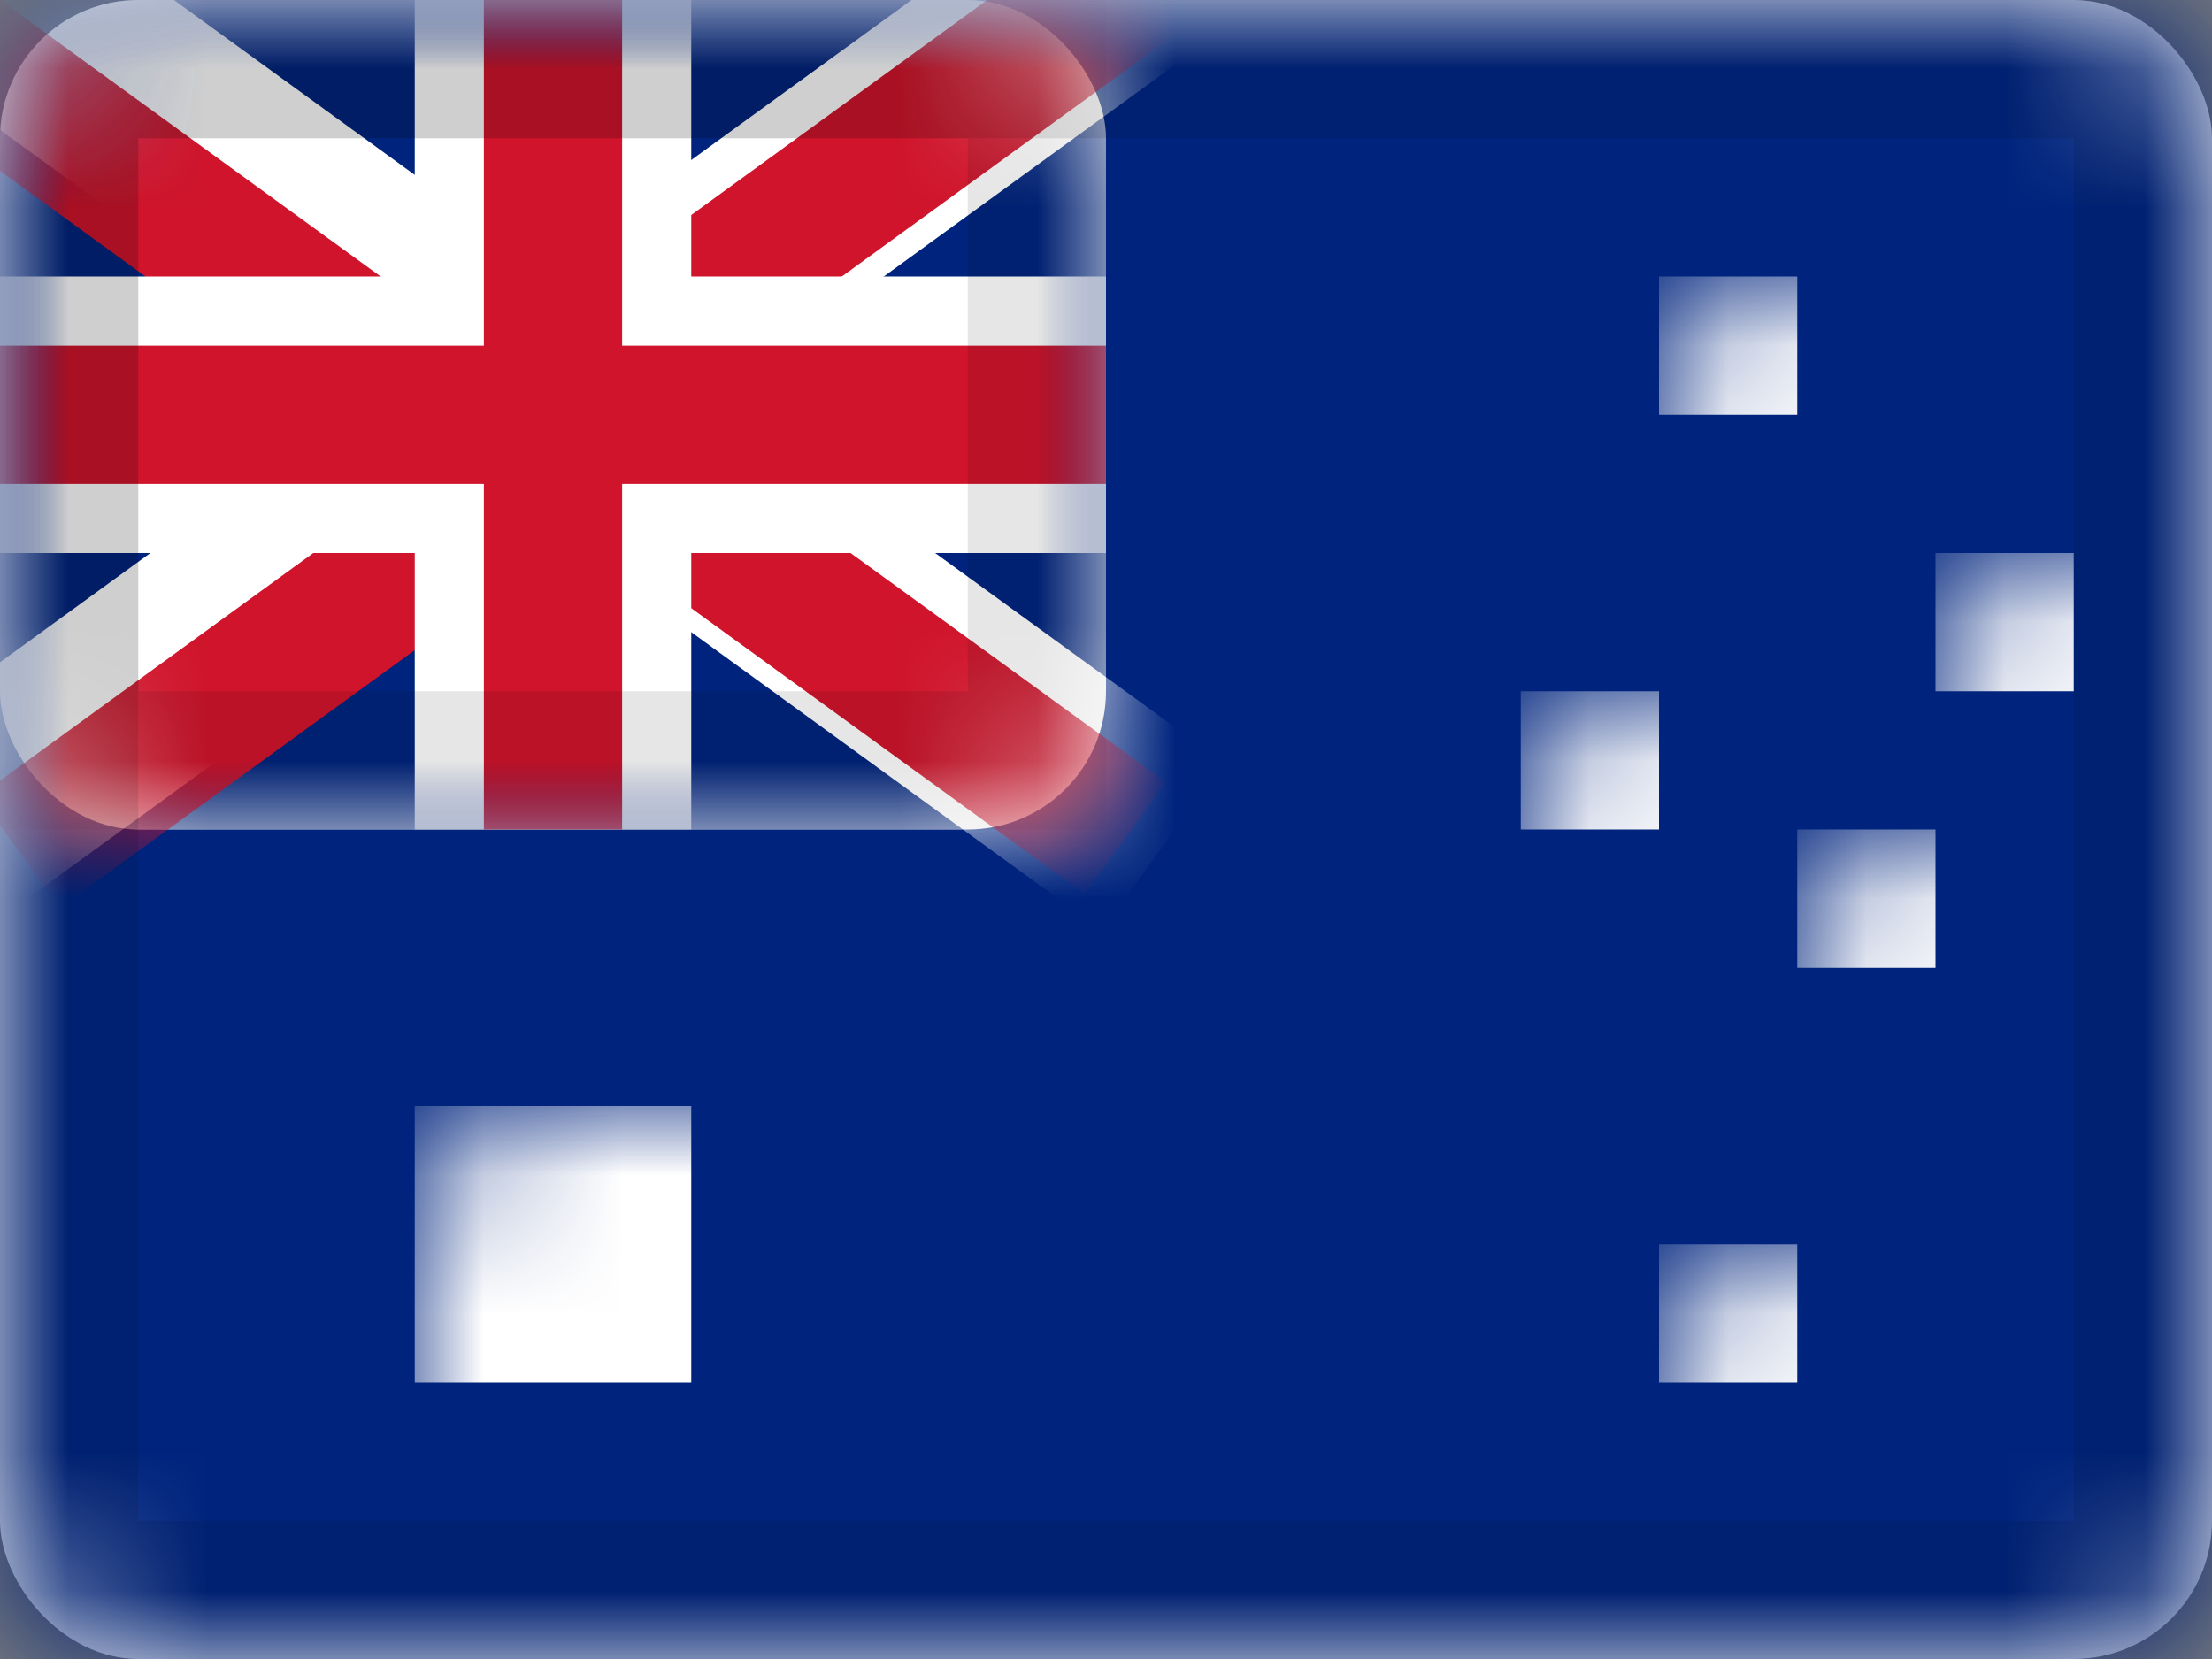
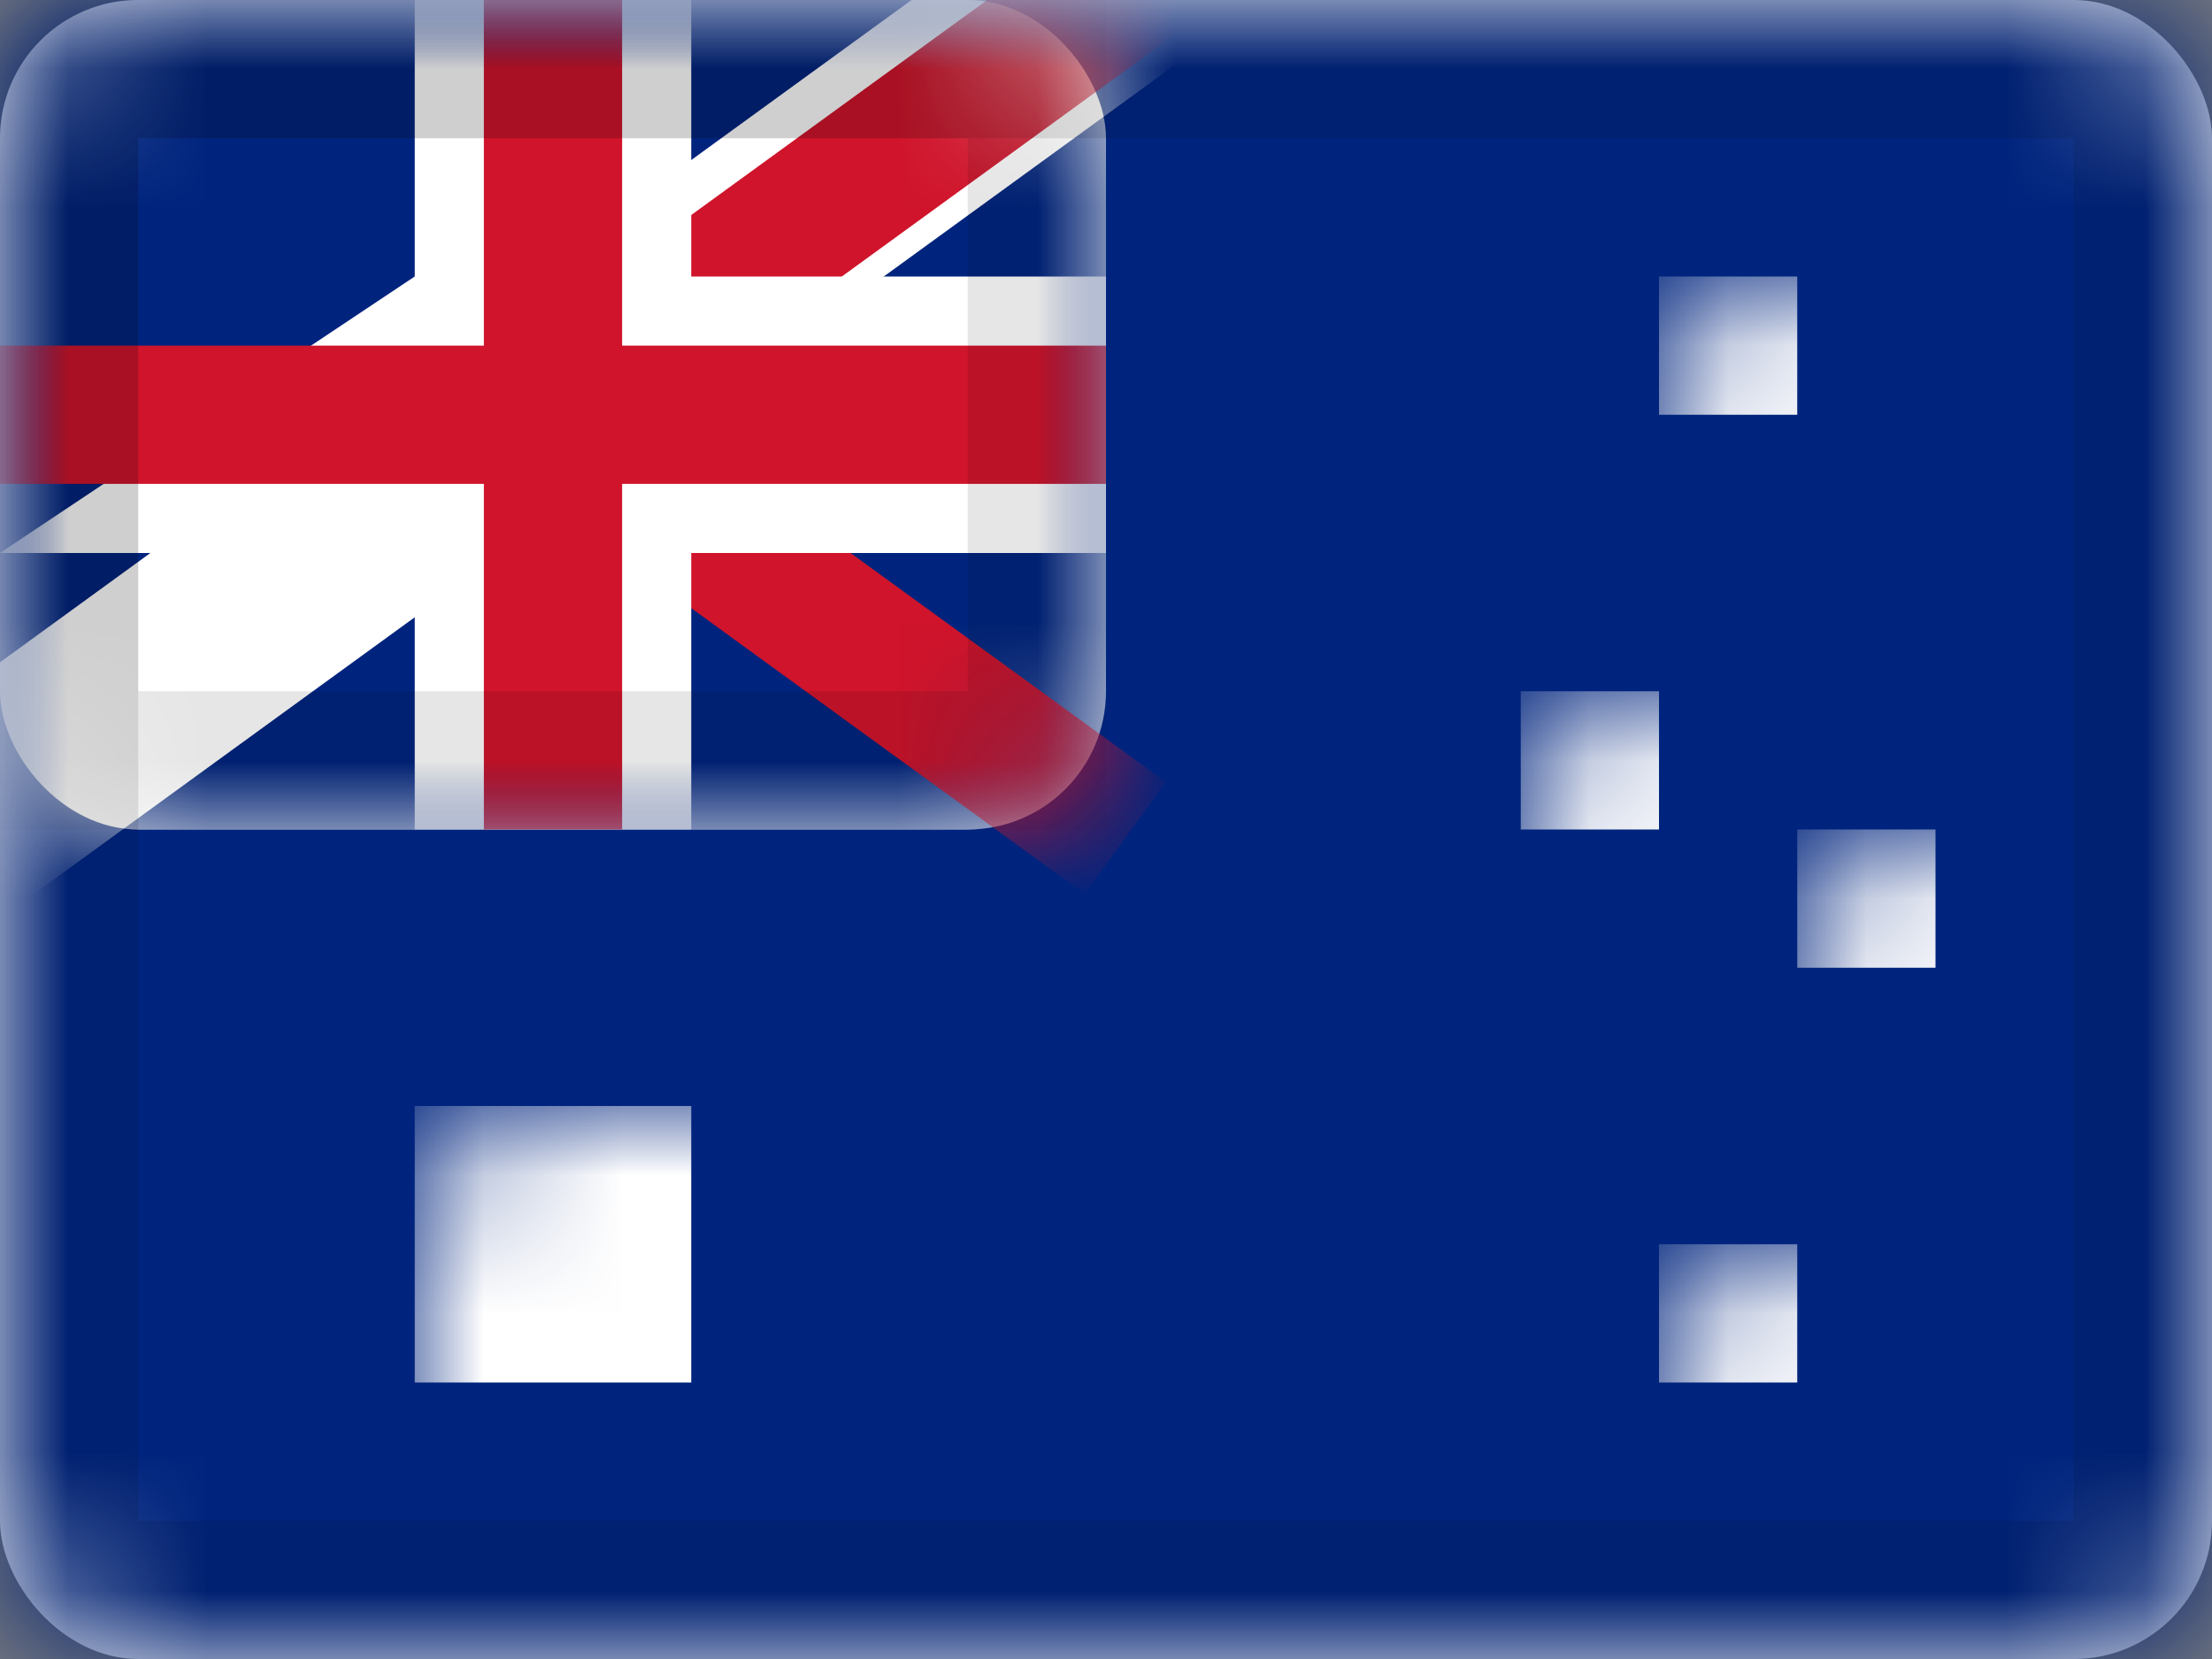
<svg xmlns="http://www.w3.org/2000/svg" xmlns:xlink="http://www.w3.org/1999/xlink" width="16px" height="12px" viewBox="0 0 16 12">
  <rect x="0" y="0" width="16" height="12" fill="#808080" stroke="none" />
  <title>AU</title>
  <desc>Created with Sketch.</desc>
  <defs>
    <rect id="path-1" x="0" y="0" width="16" height="12" rx="1" />
    <rect id="path-3" x="0" y="0" width="8" height="6" rx="1" />
  </defs>
  <g id="AU" stroke="none" stroke-width="1" fill="none" fill-rule="evenodd">
    <g id="Australia">
      <mask id="mask-2" fill="white">
        <use xlink:href="#path-1" />
      </mask>
      <use id="Rectangle-77" fill="#FFFFFF" xlink:href="#path-1" />
      <rect id="Rectangle-119-Copy" fill="#00247D" mask="url(#mask-2)" x="0" y="0" width="16" height="12" />
      <rect id="Rectangle-28-Copy" fill="#FFFFFF" mask="url(#mask-2)" x="12" y="2" width="1" height="1" />
      <rect id="Rectangle-28-Copy-4" fill="#FFFFFF" mask="url(#mask-2)" x="11" y="5" width="1" height="1" />
-       <rect id="Rectangle-28-Copy-5" fill="#FFFFFF" mask="url(#mask-2)" x="14" y="4" width="1" height="1" />
      <rect id="Rectangle-28-Copy-7" fill="#FFFFFF" mask="url(#mask-2)" x="13" y="6" width="1" height="1" />
      <rect id="Rectangle-28-Copy-6" fill="#FFFFFF" mask="url(#mask-2)" x="12" y="9" width="1" height="1" />
      <rect id="Rectangle-54" fill="#FFFFFF" mask="url(#mask-2)" x="3" y="8" width="2" height="2" />
      <g id="GB-Symbol" mask="url(#mask-2)">
        <g id="UK">
          <mask id="mask-4" fill="white">
            <use xlink:href="#path-3" />
          </mask>
          <use id="Rectangle-77" fill="#FFFFFF" xlink:href="#path-3" />
          <g id="St-Andrew" mask="url(#mask-4)">
            <g transform="translate(-1, -1)">
              <rect id="Rectangle-77" fill="#00247D" x="1" y="1" width="8" height="6" />
-               <rect id="Rectangle-3" fill="#FFFFFF" transform="translate(4.926, 3.865) rotate(36) translate(-4.926, -3.865) " x="-0.618" y="3.115" width="11.087" height="1.5" />
              <rect id="Rectangle-3-Copy" fill="#FFFFFF" transform="translate(4.926, 3.865) scale(-1, 1) rotate(36) translate(-4.926, -3.865) " x="-0.618" y="3.115" width="11.087" height="1.5" />
            </g>
          </g>
          <g id="St-Patrick" mask="url(#mask-4)">
            <g transform="translate(-1, -3)">
              <g id="Group-2" transform="translate(0.5, 2.5)">
-                 <rect id="Rectangle-2" fill="#CF142B" transform="translate(2.217, 2.056) rotate(36) translate(-2.217, -2.056) " x="-0.342" y="1.806" width="5.117" height="1" />
                <rect id="Rectangle-2-Copy" fill="#CF142B" transform="translate(6.717, 4.856) rotate(36) translate(-6.717, -4.856) " x="4.158" y="4.606" width="5.117" height="1" />
              </g>
              <g id="Group-2-Copy" transform="translate(5.077, 5.762) rotate(-72) translate(-5.077, -5.762) translate(0.327, 2.262)">
                <rect id="Rectangle-2-Copy" fill="#CF142B" transform="translate(6.896, 4.832) rotate(36) translate(-6.896, -4.832) " x="4.121" y="4.582" width="5.549" height="1" />
-                 <rect id="Rectangle-2" fill="#CF142B" transform="translate(2.517, 2.109) rotate(36) translate(-2.517, -2.109) " x="-0.042" y="1.859" width="5.117" height="1" />
              </g>
            </g>
          </g>
          <g id="St-George" mask="url(#mask-4)">
-             <path d="M3,2 L3,0 L5,0 L5,2 L8,2 L8,4 L5,4 L5,6 L3,6 L3,4 L0,4 L0,2 L3,2 Z" id="Combined-Shape" fill="#FFFFFF" />
+             <path d="M3,2 L3,0 L5,0 L5,2 L8,2 L8,4 L5,4 L5,6 L3,6 L3,4 L0,4 L3,2 Z" id="Combined-Shape" fill="#FFFFFF" />
            <polygon id="Rectangle-112" fill="#CF142B" points="8 2.5 8 3.5 4.5 3.5 4.5 6 3.5 6 3.5 3.5 0 3.5 0 2.5 3.5 2.5 3.5 0 4.5 0 4.5 2.5" />
          </g>
          <g id="Overlay" mask="url(#mask-4)" stroke="#000000" stroke-opacity="0.1">
            <g>
              <rect style="mix-blend-mode: multiply;" x="0.5" y="0.5" width="7" height="5" />
            </g>
          </g>
        </g>
      </g>
      <g id="Overlay" mask="url(#mask-2)" stroke="#000000" stroke-opacity="0.1">
        <g>
          <rect style="mix-blend-mode: multiply;" x="0.5" y="0.5" width="15" height="11" />
        </g>
      </g>
    </g>
  </g>
</svg>